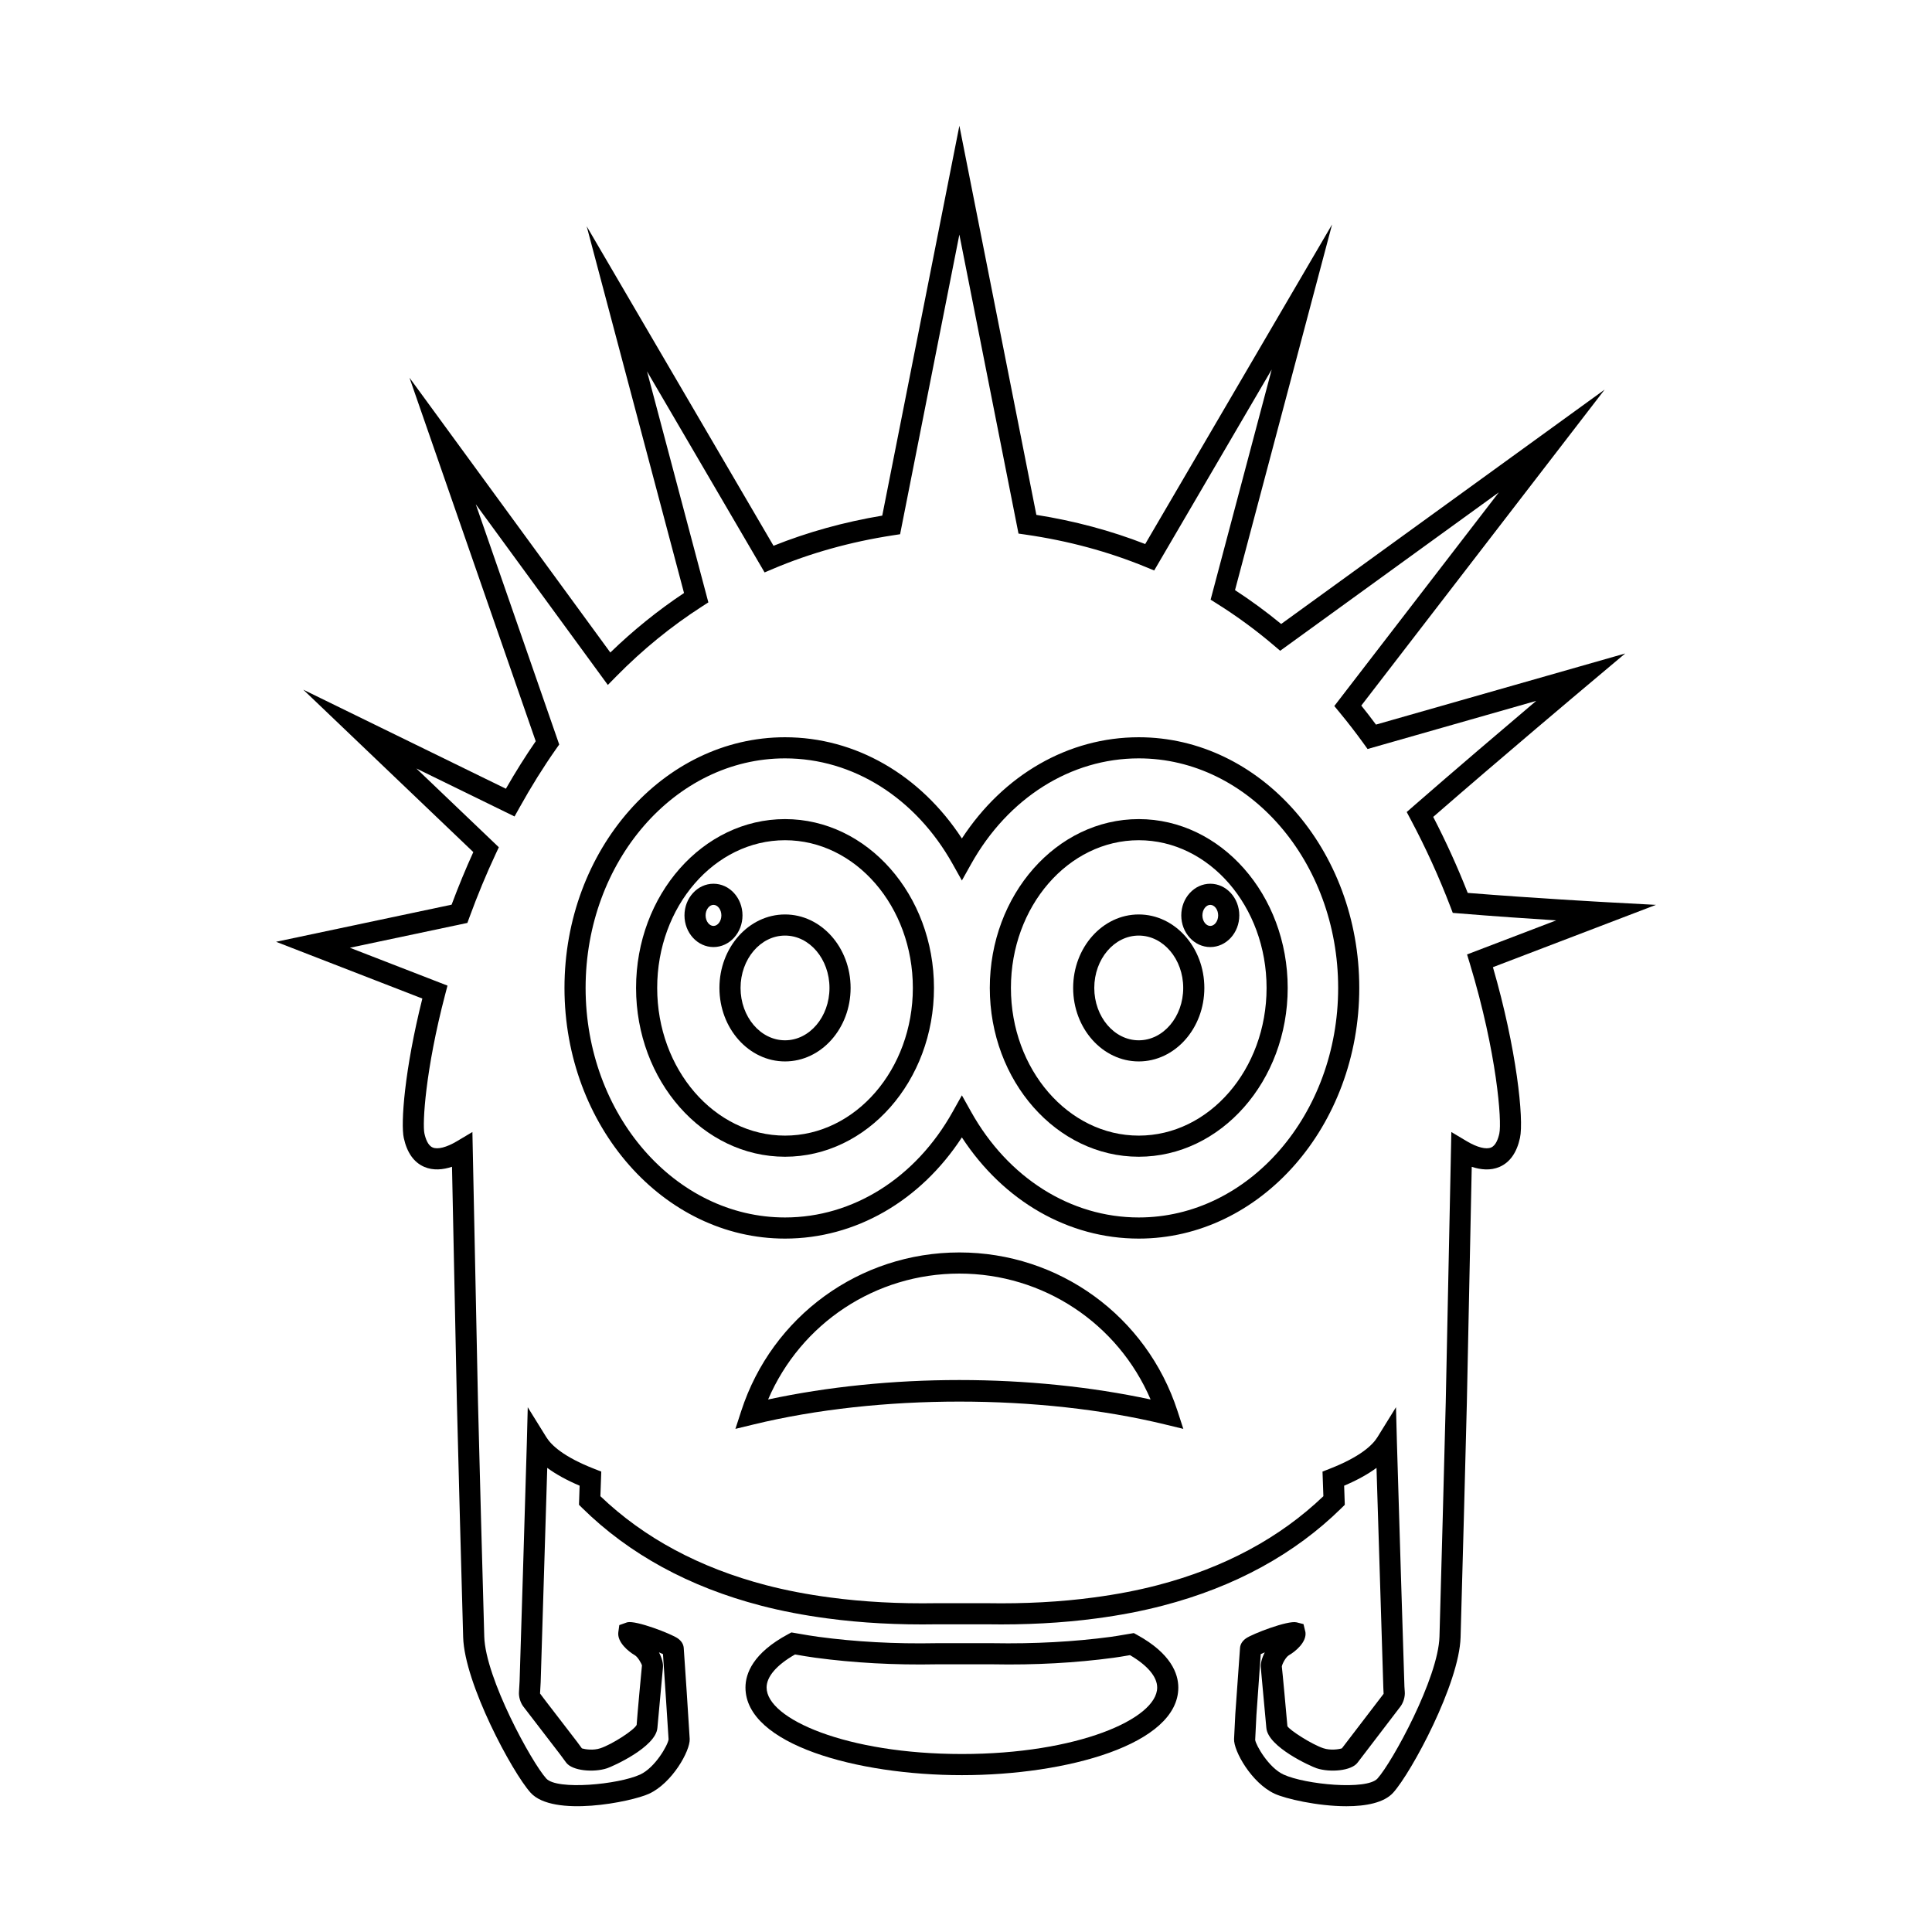
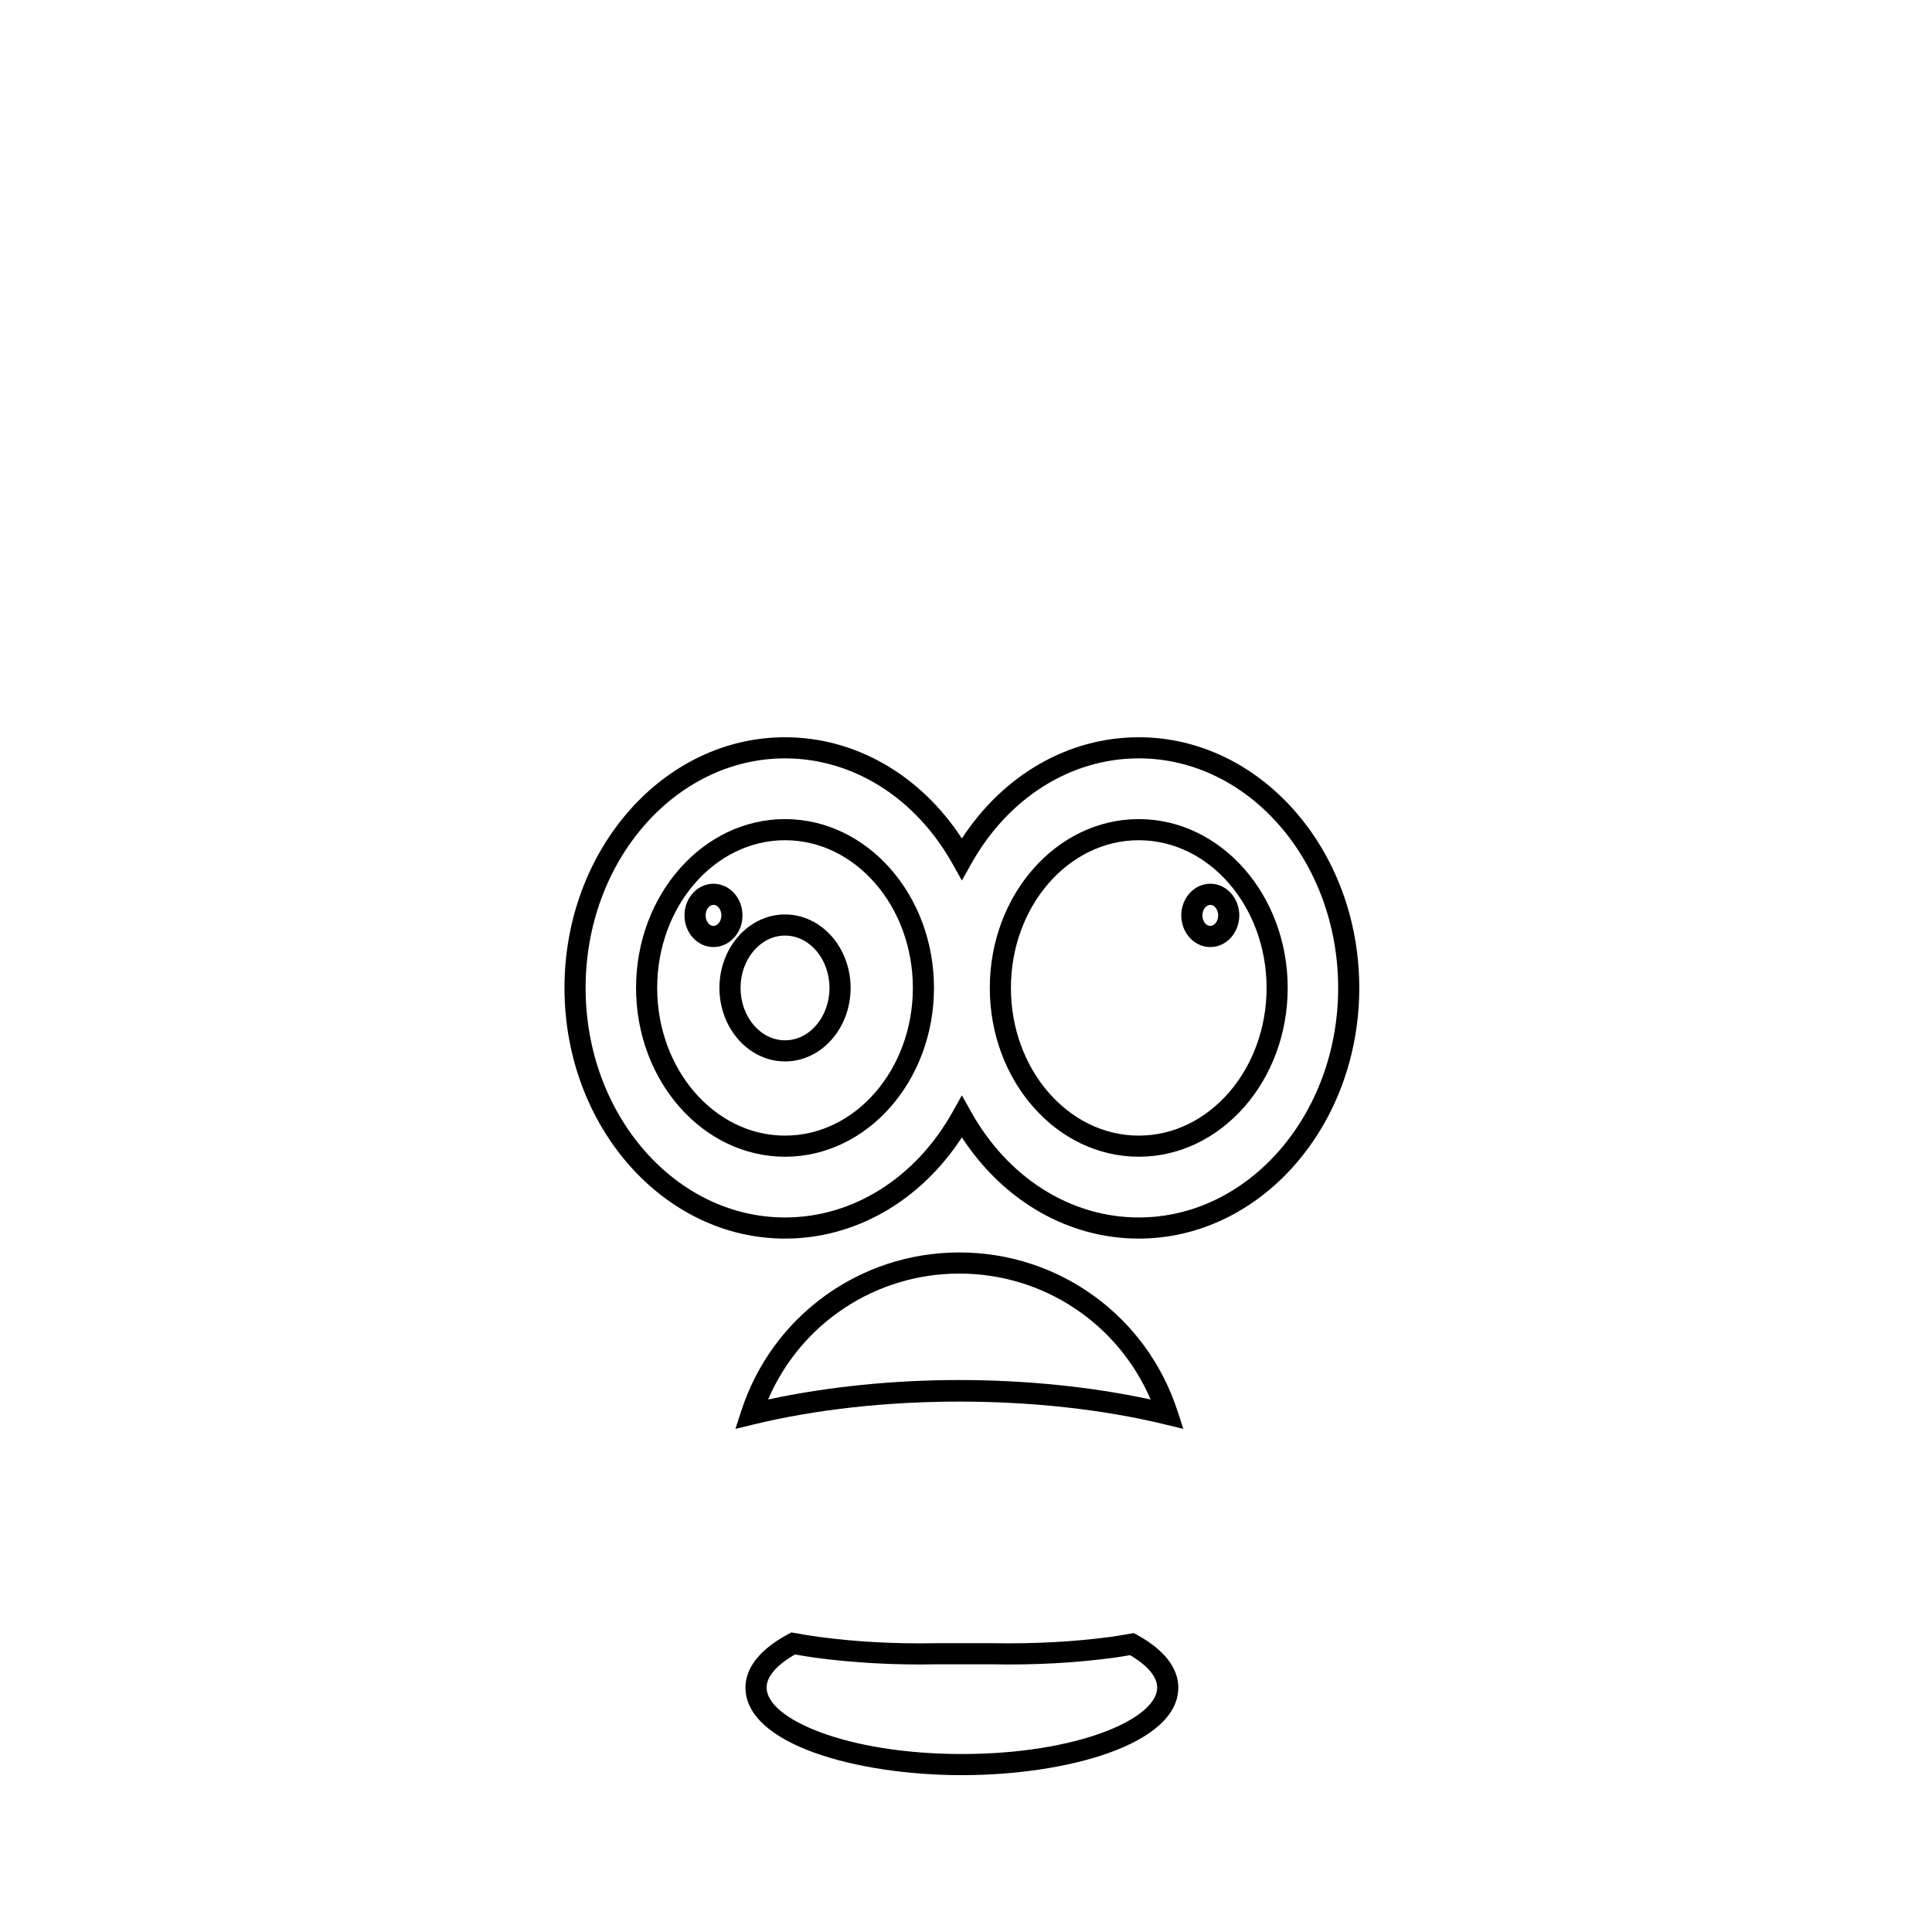
<svg xmlns="http://www.w3.org/2000/svg" fill="#000000" width="800px" height="800px" version="1.1" viewBox="144 144 512 512">
  <g>
-     <path d="m582.84 383.8-13.145-0.711c-0.191-0.012-18.938-1.031-36.734-2.461-2.688-6.844-5.758-13.605-9.145-20.141 17.902-15.586 40.613-34.68 40.852-34.879l10.027-8.43-66.047 18.848c-1.258-1.699-2.555-3.379-3.891-5.039l64.488-83.734-85.719 62.109c-3.894-3.207-7.996-6.215-12.234-8.973l25.723-96.906-49.523 84.695c-9.074-3.543-18.758-6.133-28.844-7.731l-20.402-103.12-20.441 103.32c-10.109 1.688-19.785 4.375-28.816 7.992l-49.512-84.672 25.797 97.188c-6.914 4.602-13.469 9.895-19.531 15.77l-53.227-72.828 33.457 96.34c-2.731 3.957-5.336 8.105-7.906 12.586l-53.699-26.25 45.066 43.043c-2.031 4.457-3.926 9.043-5.754 13.934l-46.52 9.836 38.766 15.039c-4.731 18.867-5.758 33.086-4.922 36.934 0.848 3.898 2.664 6.477 5.402 7.664 2.398 1.043 5.004 0.77 7.379-0.016 0.449 22.441 1.125 55.164 1.297 62.59 0.254 10.961 1.332 50.5 1.66 62.078 0.352 12.285 13.008 35.809 17.863 41.203 5.969 6.621 26.676 2.461 31.391 0.285 6.125-2.816 10.918-11.348 10.781-14.516-0.086-1.945-1.469-22.781-1.582-24.145-0.082-0.984-0.613-1.832-1.582-2.519-1.66-1.176-11.07-4.848-13.402-4.254l-2.09 0.738-0.258 1.871c-0.363 2.644 2.691 5.148 4.359 6.106 0.859 0.488 1.801 2.309 1.906 2.68-0.113 0.988-1.277 13.594-1.41 15.793-0.688 1.406-6.516 5.16-9.598 6.184-1.871 0.641-4.066 0.297-4.91 0.039l-1.266-1.723c-0.191-0.262-2.699-3.516-5.141-6.688-2.254-2.926-4.457-5.777-4.688-6.129l0.168-3.008c0.008-0.176 1.234-39.574 1.742-56.793 2.289 1.688 5.152 3.269 8.578 4.723l-0.168 5.062 0.867 0.859c12.395 12.207 28.309 20.906 47.305 25.852 5.457 1.426 11.395 2.57 17.629 3.394 9.035 1.219 18.82 1.742 29.008 1.57h13.27c10.254 0.168 20.023-0.352 29.051-1.562 6.242-0.824 12.176-1.969 17.637-3.398 18.996-4.949 34.914-13.645 47.309-25.852l0.871-0.859-0.172-5.062c3.422-1.453 6.289-3.035 8.578-4.723 0.516 17.242 1.781 57.809 1.809 58.266l0.074 1.605c-0.195 0.27-2.527 3.309-5.023 6.57-2.461 3.219-5.086 6.648-6.031 7.887-0.828 0.262-3.047 0.602-4.922-0.031-3.082-1.023-8.91-4.777-9.52-5.844-0.211-2.535-1.371-15.145-1.48-15.816 0.102-0.688 1.043-2.508 1.906-3 1.664-0.953 4.719-3.453 4.356-6.094l-0.516-2.137-1.82-0.469c-2.336-0.578-11.766 3.074-13.422 4.246-0.965 0.688-1.496 1.535-1.578 2.519-0.098 1.148-1.199 16.672-1.25 17.5-0.043 0.816-0.242 4.656-0.332 6.648-0.141 3.164 4.648 11.691 10.777 14.516 2.812 1.297 11.32 3.301 18.996 3.301 5.184 0 9.988-0.918 12.395-3.586 4.856-5.391 17.512-28.914 17.863-41.203 0.332-11.578 1.406-51.117 1.66-62.078 0.172-7.422 0.844-40.148 1.297-62.582 2.371 0.781 4.977 1.051 7.371 0.016 2.742-1.191 4.562-3.773 5.41-7.668 1.078-4.965-0.898-23.664-7.168-45.254zm-41.496 60.566c-0.305 1.406-0.926 3.188-2.168 3.723-1.32 0.59-3.731-0.027-6.422-1.629l-4.133-2.465-0.098 4.816c-0.449 22.297-1.203 58.941-1.387 66.852-0.254 10.961-1.332 50.48-1.66 62.047-0.312 11.02-12.539 33.309-16.426 37.617-2.844 3.164-19.156 1.586-24.891-1.051-3.973-1.824-7.352-7.816-7.523-9.18 0.086-1.98 0.285-5.789 0.328-6.594 0.039-0.695 0.859-12.25 1.145-16.137 0.301-0.148 0.664-0.305 1.07-0.477-0.762 1.477-1.172 2.992-1.051 4.062 0.109 0.977 1.258 13.453 1.469 15.969 0.422 5.078 11.812 10.184 13.328 10.688 3.535 1.168 9.25 0.707 10.863-1.516 0.27-0.367 3.402-4.457 6.305-8.25 2.547-3.328 4.922-6.434 5.086-6.66 0.742-1.012 1.188-2.519 1.105-3.75l-0.098-1.496c-0.051-1.273-1.773-56.379-1.988-64.648l-0.246-9.363-4.93 7.961c-1.277 2.062-4.512 5.184-12.695 8.375l-1.848 0.723 0.23 6.523c-11.559 11.066-26.328 18.992-43.918 23.578-5.238 1.367-10.941 2.465-16.965 3.262-8.754 1.18-18.23 1.688-28.262 1.516h-13.367c-9.973 0.168-19.453-0.34-28.219-1.52-6.016-0.793-11.719-1.891-16.957-3.258-17.582-4.586-32.352-12.512-43.91-23.578l0.23-6.523-1.848-0.723c-8.18-3.191-11.422-6.312-12.699-8.375l-4.934-7.949-0.242 9.352c-0.23 8.949-1.895 62.539-1.922 63.281l-0.164 2.863c-0.082 1.242 0.367 2.75 1.105 3.75 0.172 0.234 2.422 3.16 4.731 6.156 2.387 3.098 4.84 6.281 5.059 6.582l1.594 2.16c1.629 2.231 7.332 2.695 10.863 1.523 1.52-0.504 12.914-5.609 13.332-10.688 0.211-2.516 1.359-14.988 1.469-15.969 0.121-1.07-0.285-2.586-1.051-4.062 0.406 0.168 0.766 0.328 1.062 0.469 0.324 4.711 1.41 21.133 1.484 22.598-0.18 1.496-3.555 7.488-7.531 9.316-5.731 2.641-22.043 4.215-24.891 1.051-3.883-4.309-16.113-26.605-16.426-37.617-0.328-11.566-1.406-51.086-1.66-62.047-0.184-7.91-0.934-44.555-1.383-66.852l-0.098-4.812-4.133 2.461c-2.691 1.602-5.094 2.227-6.422 1.629-1.238-0.535-1.863-2.316-2.164-3.723-0.555-2.543 0.238-16.719 5.484-36.742l0.633-2.418-25.867-10.035 31.137-6.582 0.531-1.453c2.191-5.969 4.465-11.457 6.953-16.777l0.852-1.82-21.863-20.883 26.027 12.723 1.293-2.316c3.152-5.664 6.332-10.758 9.723-15.586l0.824-1.168-22.117-63.672 35 47.887 2.312-2.352c6.902-7.008 14.508-13.207 22.613-18.422l1.715-1.105-16.254-61.227 31.156 53.285 2.266-0.961c9.824-4.156 20.488-7.141 31.707-8.863l1.938-0.297 15.707-79.41 15.672 79.238 1.961 0.285c11.191 1.617 21.871 4.5 31.742 8.566l2.254 0.93 31.145-53.262-16.191 60.996 1.742 1.098c5.258 3.301 10.309 7.008 15.016 11.02l1.676 1.426 57.953-41.988-43.605 56.629 1.418 1.723c2.18 2.641 4.266 5.328 6.242 8.07l1.152 1.598 44.691-12.754c-8.762 7.422-21.777 18.512-32.641 27.988l-1.676 1.465 1.043 1.961c3.973 7.457 7.516 15.242 10.535 23.125l0.629 1.645 1.754 0.141c8.988 0.742 18.383 1.379 25.656 1.844l-23.625 9.027 0.758 2.492c7.184 23.719 8.488 41.762 7.797 44.941z" />
    <path d="m445.32 577.25-0.844-0.465-2.609 0.438c-1.141 0.195-2.289 0.395-3.484 0.559-9.734 1.301-20.266 1.879-31.355 1.68h-14.809c-11.062 0.219-21.578-0.371-31.309-1.684-1.773-0.234-3.465-0.531-5.164-0.824l-2.016-0.344-0.848 0.453c-9.359 5.008-11.324 10.457-11.324 14.148 0 15.082 29.551 23.223 57.355 23.223 27.805 0 57.352-8.141 57.352-23.223-0.004-3.633-1.898-9-10.945-13.961zm-46.41 31.582c-30.5 0-51.754-9.289-51.754-17.625 0-2.891 2.668-5.981 7.539-8.758l0.09 0.016c1.77 0.305 3.535 0.617 5.379 0.859 10.012 1.344 20.852 1.957 32.102 1.734h14.711c11.355 0.223 22.145-0.387 32.148-1.734 1.266-0.168 2.477-0.379 3.691-0.586l0.645-0.109c4.656 2.723 7.203 5.75 7.203 8.578 0 8.336-21.254 17.625-51.754 17.625z" />
    <path d="m352.04 361.07c-21.766 0-39.477 20.066-39.477 44.738s17.711 44.738 39.477 44.738 39.473-20.066 39.473-44.738-17.707-44.738-39.473-44.738zm0 83.879c-18.68 0-33.879-17.559-33.879-39.141 0-21.582 15.199-39.141 33.879-39.141 18.68 0 33.875 17.559 33.875 39.141 0 21.582-15.195 39.141-33.875 39.141z" />
    <path d="m352.04 386.34c-9.586 0-17.383 8.734-17.383 19.473 0 10.742 7.797 19.477 17.383 19.477 9.582 0 17.379-8.734 17.379-19.477 0-10.734-7.793-19.473-17.379-19.473zm0 33.352c-6.5 0-11.785-6.227-11.785-13.879 0-7.648 5.285-13.875 11.785-13.875 6.496 0 11.781 6.227 11.781 13.875 0 7.652-5.281 13.879-11.781 13.879z" />
    <path d="m340.77 386.59c0-4.625-3.449-8.391-7.688-8.391s-7.688 3.766-7.688 8.391 3.449 8.391 7.688 8.391 7.688-3.766 7.688-8.391zm-7.688 2.793c-1.133 0-2.09-1.277-2.09-2.793s0.957-2.793 2.09-2.793 2.09 1.277 2.09 2.793-0.957 2.793-2.09 2.793z" />
    <path d="m445.78 339.38c-18.633 0-35.852 9.938-46.871 26.824-11.02-16.883-28.242-26.824-46.871-26.824-32.227 0-58.445 29.801-58.445 66.43 0 36.633 26.219 66.43 58.445 66.43 18.633 0 35.852-9.938 46.871-26.824 11.016 16.883 28.234 26.824 46.871 26.824 32.227 0 58.441-29.801 58.441-66.43 0.004-36.633-26.215-66.43-58.441-66.43zm0 127.26c-18.02 0-34.629-10.469-44.426-28l-2.445-4.367-2.445 4.367c-9.801 17.531-26.41 28-44.426 28-29.141 0-52.848-27.289-52.848-60.832 0-33.543 23.707-60.832 52.848-60.832 18.016 0 34.625 10.469 44.426 28l2.445 4.367 2.445-4.367c9.801-17.531 26.41-28 44.426-28 29.137 0 52.844 27.289 52.844 60.832 0 33.543-23.703 60.832-52.844 60.832z" />
    <path d="m445.78 361.07c-21.766 0-39.473 20.066-39.473 44.738s17.707 44.738 39.473 44.738 39.473-20.066 39.473-44.738-17.707-44.738-39.473-44.738zm0 83.879c-18.68 0-33.875-17.559-33.875-39.141 0-21.582 15.195-39.141 33.875-39.141 18.68 0 33.875 17.559 33.875 39.141 0 21.582-15.195 39.141-33.875 39.141z" />
-     <path d="m445.78 386.34c-9.582 0-17.383 8.734-17.383 19.473 0 10.742 7.797 19.477 17.383 19.477 9.582 0 17.383-8.734 17.383-19.477 0-10.734-7.797-19.473-17.383-19.473zm0 33.352c-6.496 0-11.785-6.227-11.785-13.879 0-7.648 5.285-13.875 11.785-13.875 6.496 0 11.785 6.227 11.785 13.875 0 7.652-5.285 13.879-11.785 13.879z" />
    <path d="m457.05 386.59c0 4.625 3.449 8.391 7.688 8.391s7.688-3.766 7.688-8.391-3.449-8.391-7.688-8.391-7.688 3.766-7.688 8.391zm9.777 0c0 1.516-0.957 2.793-2.09 2.793-1.133 0-2.09-1.277-2.09-2.793s0.957-2.793 2.09-2.793c1.133 0 2.09 1.277 2.09 2.793z" />
    <path d="m398.24 475.91c-26.402 0-49.629 16.875-57.797 41.988l-1.551 4.766 4.875-1.18c33.203-8.062 75.734-8.062 108.95 0l4.875 1.18-1.551-4.766c-8.168-25.113-31.395-41.988-57.797-41.988zm0 33.812c-17.551 0-34.953 1.777-50.684 5.156 8.645-20.156 28.418-33.367 50.684-33.367 22.262 0 42.039 13.219 50.684 33.367-15.73-3.379-33.133-5.156-50.684-5.156z" />
  </g>
</svg>